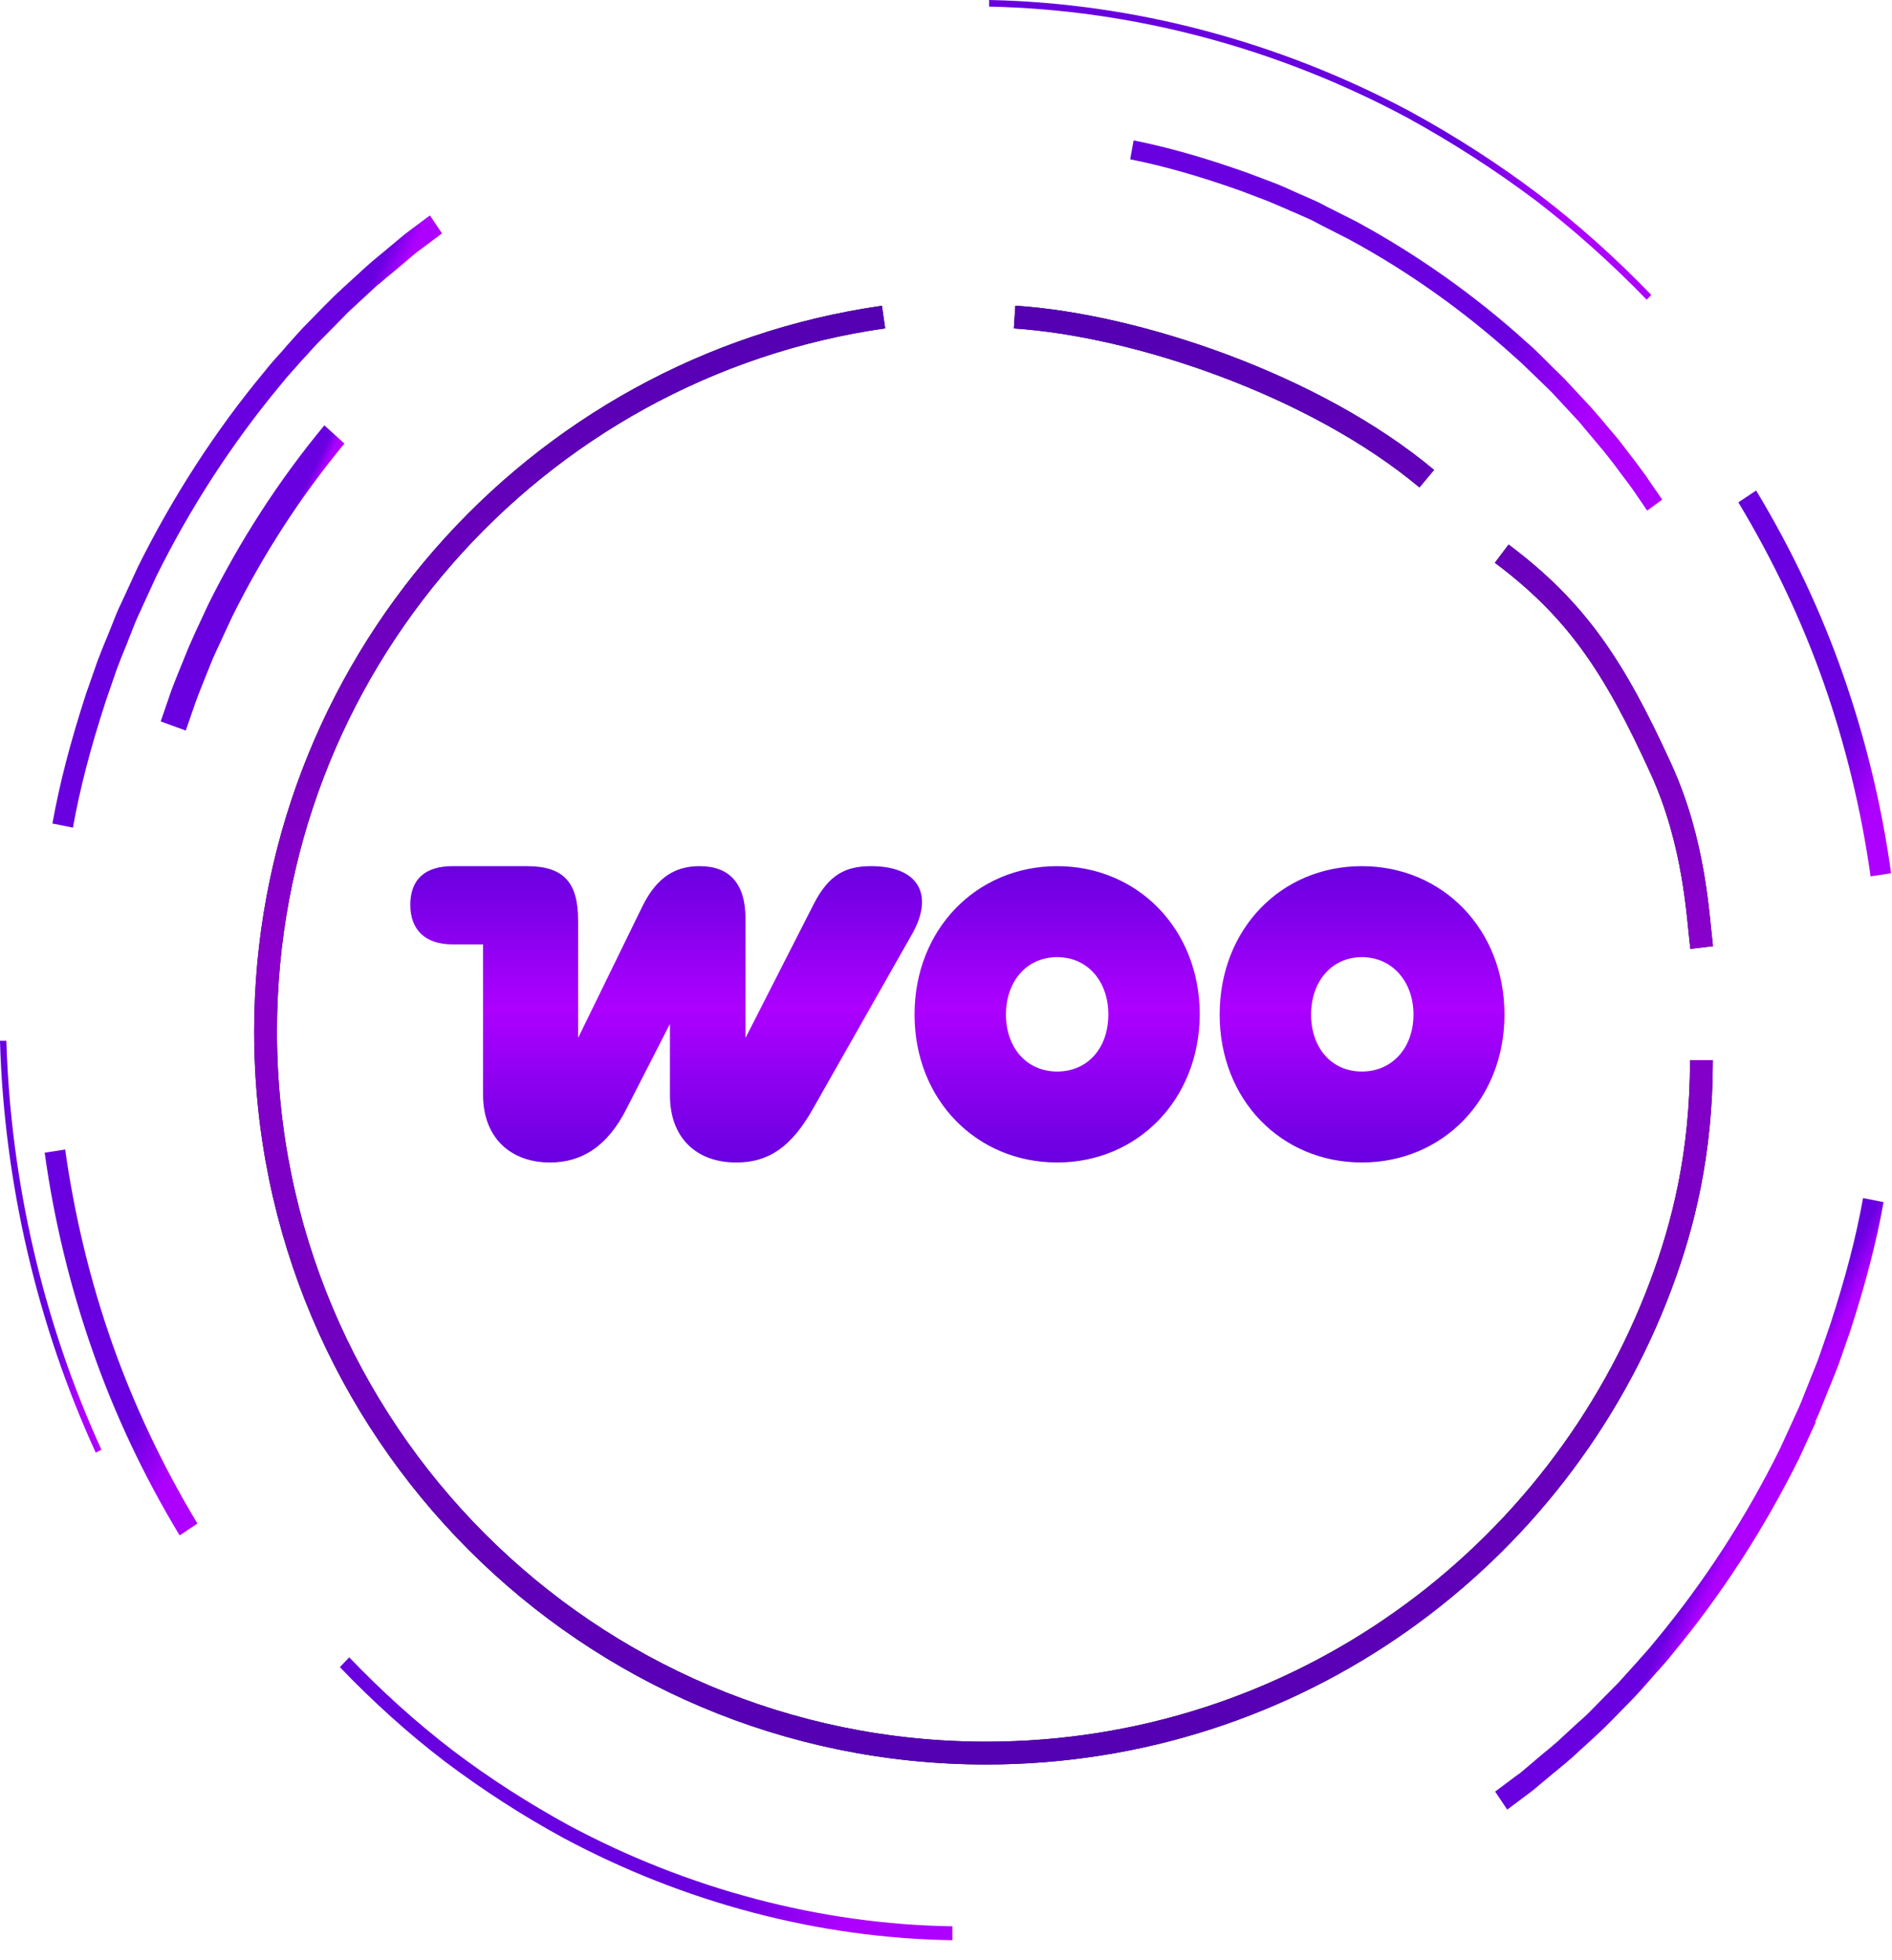
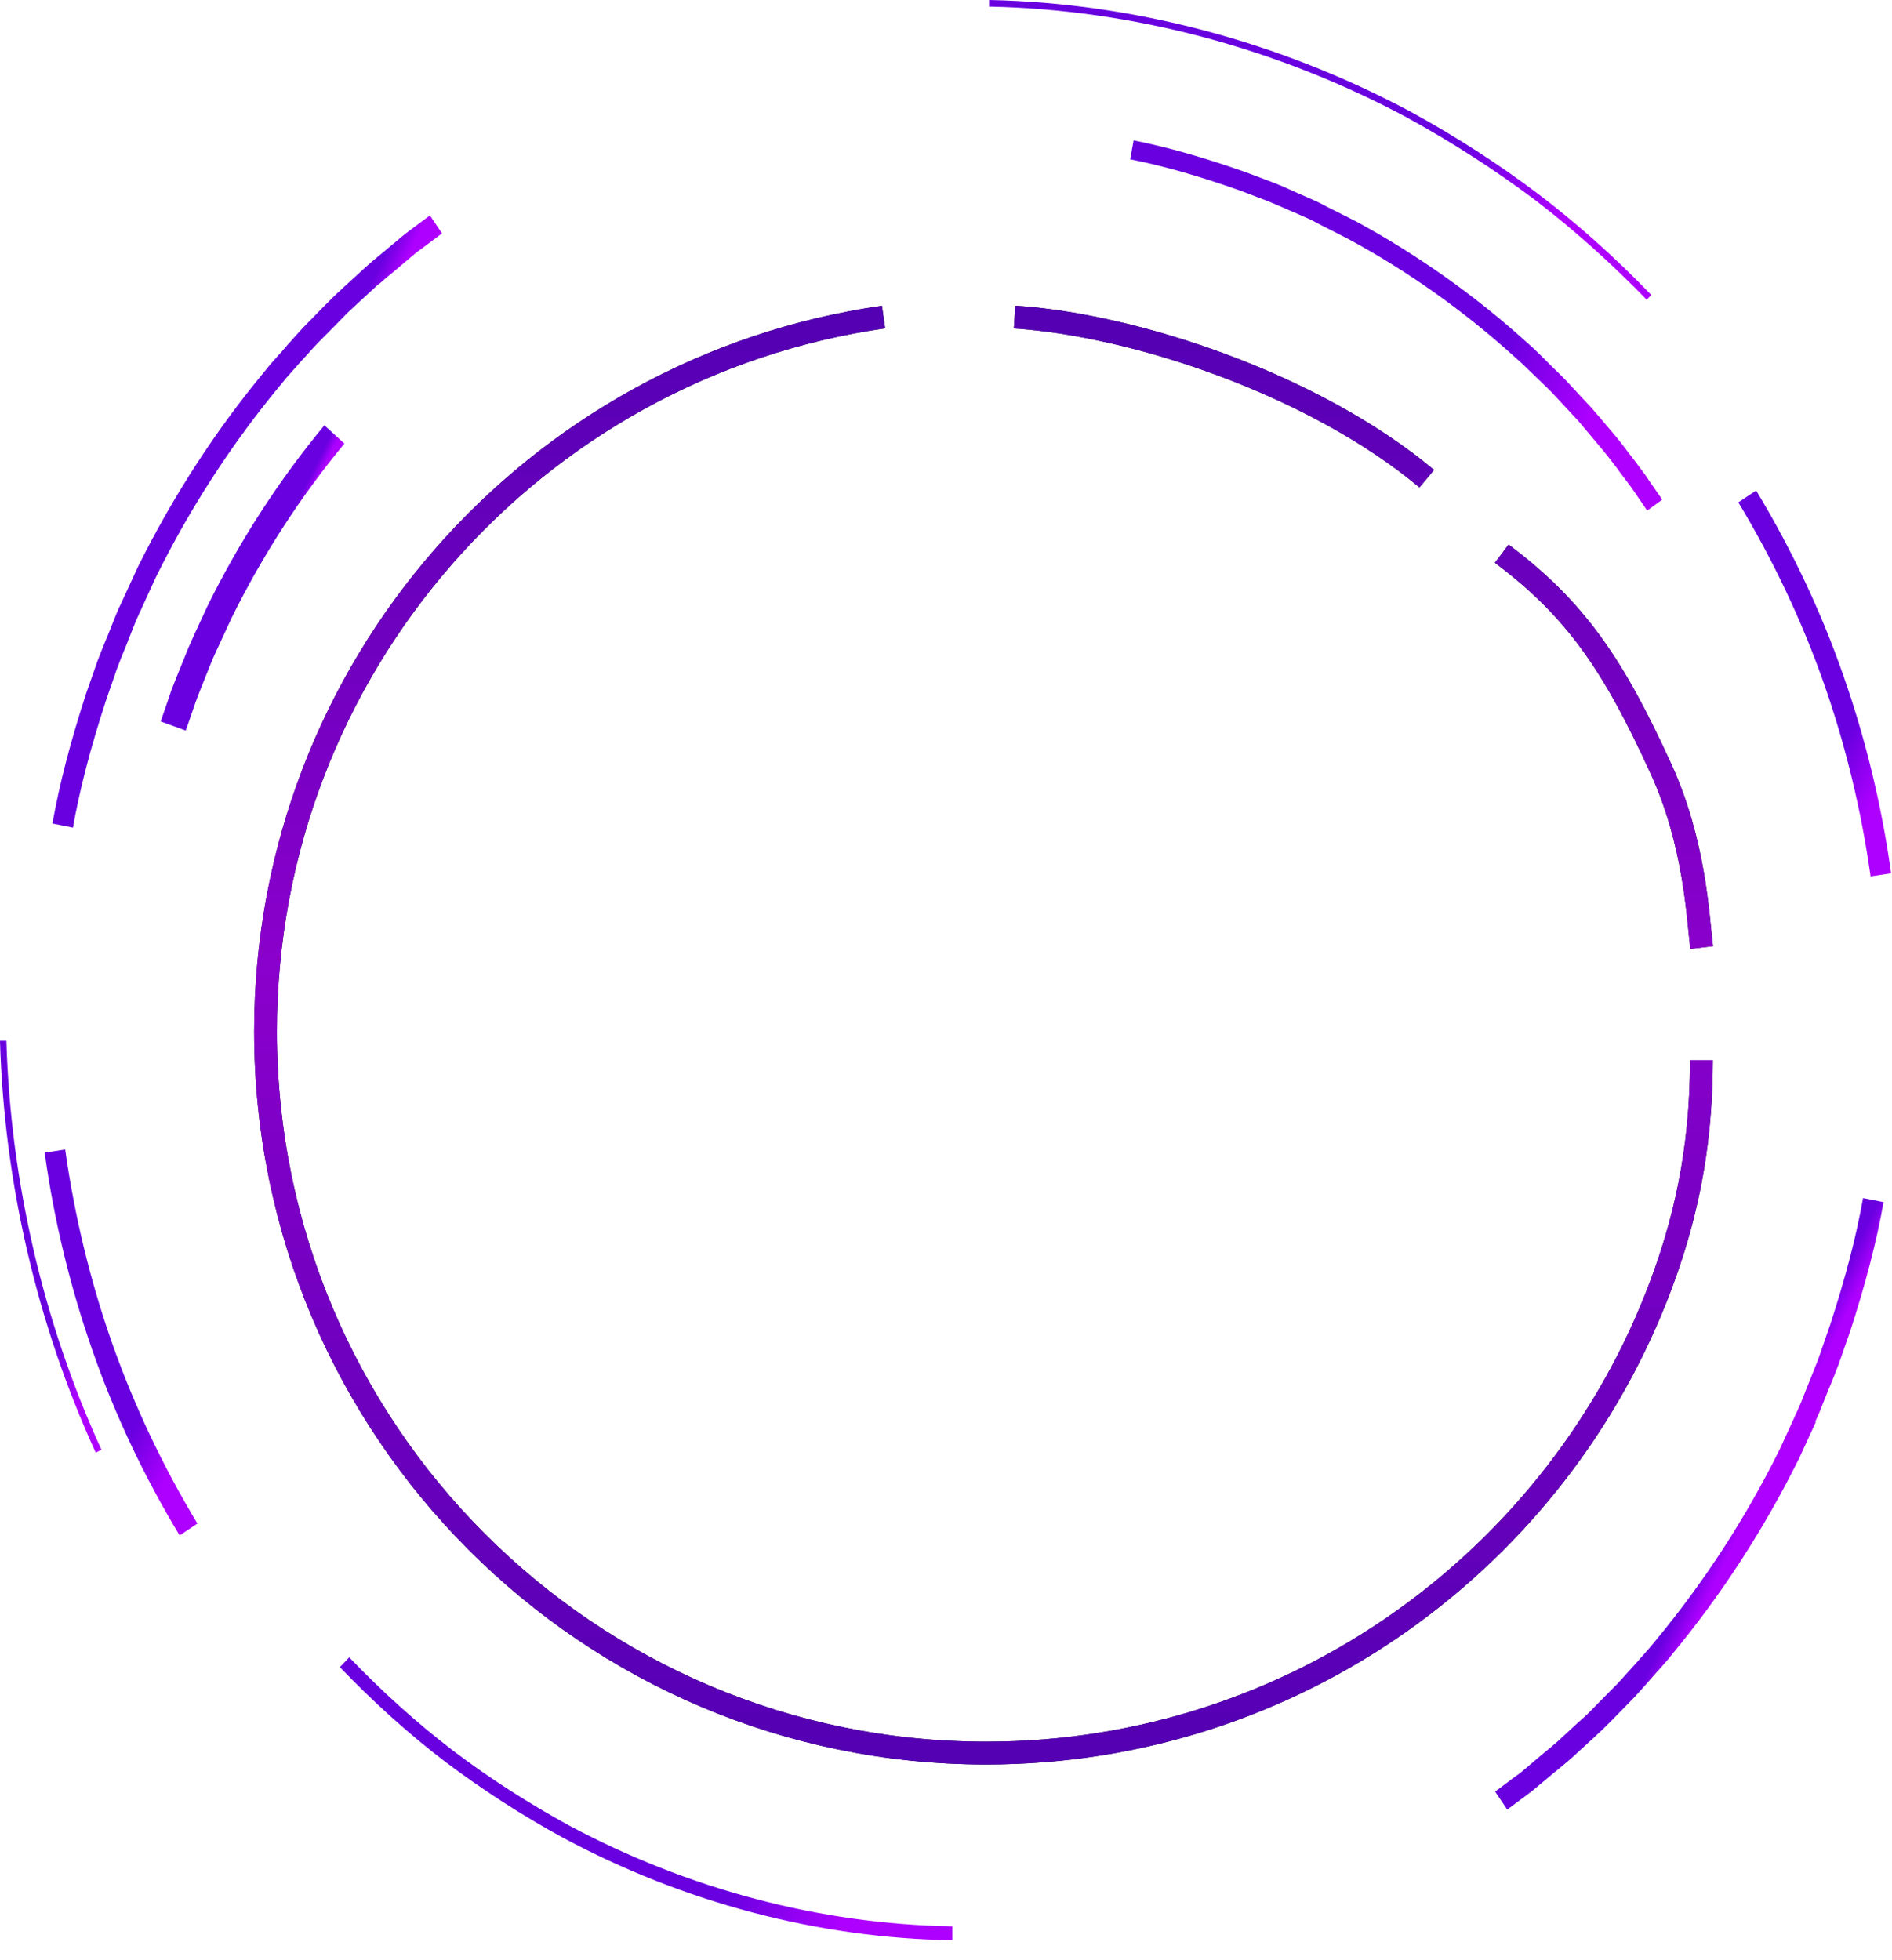
<svg xmlns="http://www.w3.org/2000/svg" width="83" height="86" viewBox="0 0 83 86" fill="none">
  <g clip-path="url(#clip0_2583_211)">
    <path d="M38.76 13.91C23.43 16.1 11.65 29.3 11.65 45.25C11.65 62.73 25.8 76.91 43.26 76.91C56.81 76.91 68.37 68.37 72.86 56.38C73.84 53.76 74.64 50.62 74.64 46.51M44.51 13.91C49.84 14.26 57.66 16.88 62.59 21M65.88 24.29C69.17 26.76 70.81 29.23 72.87 33.74C74.35 36.99 74.48 40.17 74.65 41.57" stroke="#121128" />
    <path d="M38.76 13.91C23.43 16.1 11.65 29.3 11.65 45.25C11.65 62.73 25.8 76.91 43.26 76.91C56.81 76.91 68.37 68.37 72.86 56.38C73.84 53.76 74.64 50.62 74.64 46.51M44.51 13.91C49.84 14.26 57.66 16.88 62.59 21M65.88 24.29C69.17 26.76 70.81 29.23 72.87 33.74C74.35 36.99 74.48 40.17 74.65 41.57" stroke="url(#paint0_linear_2583_211)" />
    <path d="M38.76 13.91C23.43 16.1 11.65 29.3 11.65 45.25C11.65 62.73 25.8 76.91 43.26 76.91C56.81 76.91 68.37 68.37 72.86 56.38C73.84 53.76 74.64 50.62 74.64 46.51M44.51 13.91C49.84 14.26 57.66 16.88 62.59 21M65.88 24.29C69.17 26.76 70.81 29.23 72.87 33.74C74.35 36.99 74.48 40.17 74.65 41.57" stroke="black" stroke-opacity="0.2" />
    <path d="M0 45.67C0.18 51.88 1.63 58.12 4.2 63.73L4.45 63.6C1.9 58.03 0.46 51.83 0.28 45.66H0V45.67Z" fill="url(#paint1_linear_2583_211)" />
    <path d="M2.87 50.43L1.96 50.57C2.37 53.54 3.08 56.47 4.07 59.29C5.03 62.04 6.31 64.76 7.88 67.36L8.66 66.84C7.13 64.3 5.88 61.65 4.93 58.96C3.96 56.21 3.27 53.34 2.86 50.44L2.87 50.43Z" fill="url(#paint2_linear_2583_211)" />
    <path d="M16.64 12.45C16.85 12.26 17.06 12.09 17.27 11.92C17.38 11.83 17.48 11.74 17.59 11.65L18.06 11.25L18.3 11.05L18.55 10.87L19.39 10.24L18.86 9.45L17.99 10.1L17.74 10.29L17.5 10.49L17.01 10.9C16.9 11 16.78 11.09 16.66 11.19C16.45 11.36 16.24 11.54 16.04 11.72L15.1 12.58C15.04 12.63 14.99 12.68 14.93 12.74C14.83 12.83 14.73 12.92 14.64 13.01L14.19 13.46L13.3 14.37C13.11 14.58 12.91 14.79 12.73 15C12.64 15.1 12.54 15.21 12.45 15.32C12.37 15.41 12.29 15.51 12.2 15.6C12 15.82 11.8 16.05 11.62 16.28C9.45 18.89 7.58 21.79 6.05 24.87L5.42 26.24C5.38 26.32 5.35 26.4 5.31 26.48C5.24 26.62 5.17 26.77 5.11 26.92L4.83 27.62C4.77 27.78 4.7 27.95 4.63 28.11C4.51 28.41 4.38 28.72 4.27 29.02L3.77 30.45C3.08 32.58 2.61 34.39 2.3 36.13L3.2 36.31C3.5 34.62 3.96 32.85 4.64 30.76L5.12 29.37C5.23 29.07 5.35 28.77 5.47 28.48C5.54 28.32 5.6 28.16 5.66 28L5.93 27.32C5.99 27.17 6.06 27.03 6.12 26.89C6.16 26.81 6.2 26.73 6.23 26.65L6.84 25.32C8.33 22.3 10.16 19.48 12.28 16.92C12.47 16.68 12.67 16.45 12.86 16.24C12.94 16.15 13.02 16.07 13.09 15.98C13.2 15.86 13.3 15.74 13.41 15.63C13.58 15.44 13.75 15.25 13.93 15.06L14.8 14.18L15.23 13.74C15.33 13.64 15.44 13.54 15.54 13.45C15.59 13.4 15.64 13.36 15.69 13.31L16.6 12.47L16.64 12.45Z" fill="url(#paint3_linear_2583_211)" />
    <path d="M79.62 62.39C79.69 62.25 79.76 62.1 79.82 61.95L80.1 61.25C80.16 61.09 80.23 60.92 80.3 60.76C80.42 60.46 80.55 60.15 80.66 59.85L81.16 58.42C81.85 56.29 82.32 54.48 82.63 52.74L81.73 52.56C81.43 54.25 80.97 56.02 80.29 58.11L79.81 59.5C79.7 59.81 79.57 60.12 79.45 60.42C79.39 60.57 79.33 60.72 79.27 60.87L79 61.55C78.94 61.7 78.87 61.84 78.81 61.98C78.77 62.06 78.73 62.14 78.7 62.22L78.09 63.55C76.6 66.57 74.77 69.39 72.65 71.95C72.46 72.19 72.26 72.42 72.07 72.63C71.99 72.72 71.91 72.8 71.84 72.89C71.74 73 71.65 73.1 71.56 73.2C71.38 73.4 71.19 73.61 71.01 73.81L70.14 74.69L69.71 75.13C69.61 75.23 69.5 75.33 69.4 75.42C69.35 75.47 69.3 75.51 69.25 75.55L68.34 76.39C68.13 76.58 67.92 76.75 67.71 76.92C67.6 77.01 67.5 77.1 67.39 77.19L66.92 77.59L66.68 77.79L66.43 77.97L65.59 78.6L66.12 79.39L66.99 78.74L67.24 78.55L67.48 78.35L67.97 77.94C68.08 77.85 68.19 77.75 68.31 77.66C68.52 77.49 68.73 77.31 68.94 77.13L69.88 76.27C69.94 76.22 69.99 76.16 70.05 76.11C70.15 76.02 70.25 75.93 70.34 75.84L70.79 75.39L71.68 74.48C71.87 74.27 72.07 74.06 72.25 73.85C72.34 73.74 72.44 73.64 72.53 73.53C72.61 73.44 72.69 73.34 72.78 73.25C72.98 73.03 73.18 72.8 73.36 72.57C75.53 69.95 77.4 67.06 78.93 63.97L79.56 62.6C79.6 62.52 79.63 62.44 79.67 62.36L79.62 62.39Z" fill="url(#paint4_linear_2583_211)" />
    <path d="M61.73 5.16C63.7 6.24 65.59 7.46 67.35 8.78C69.02 10.06 70.67 11.53 72.24 13.15L72.44 12.94C70.86 11.3 69.2 9.82 67.52 8.54C65.75 7.2 63.84 5.97 61.86 4.89C56.11 1.82 49.73 0.13 43.39 0V0.29C49.68 0.42 56.02 2.1 61.73 5.16Z" fill="url(#paint5_linear_2583_211)" />
    <path d="M82.05 38.45L82.96 38.31C82.55 35.34 81.84 32.41 80.85 29.59C79.89 26.84 78.61 24.12 77.04 21.52L76.26 22.04C77.79 24.58 79.04 27.23 79.99 29.92C80.96 32.67 81.65 35.54 82.06 38.44L82.05 38.45Z" fill="url(#paint6_linear_2583_211)" />
    <path d="M69.44 17.49L68.65 16.64C68.47 16.46 68.28 16.27 68.1 16.1C68.01 16.01 67.92 15.92 67.83 15.83C67.75 15.75 67.67 15.67 67.59 15.59C67.4 15.4 67.2 15.21 67 15.04C64.72 12.97 62.2 11.19 59.52 9.73L58.33 9.13C58.26 9.1 58.19 9.06 58.12 9.02C58 8.96 57.87 8.89 57.74 8.83L57.13 8.56C56.99 8.5 56.85 8.44 56.7 8.37C56.44 8.25 56.17 8.13 55.91 8.03L54.66 7.56C52.82 6.91 51.24 6.46 49.73 6.16L49.58 6.99C51.05 7.28 52.59 7.72 54.4 8.36L55.61 8.82C55.88 8.93 56.15 9.05 56.41 9.16C56.54 9.22 56.67 9.28 56.8 9.33L57.39 9.59C57.52 9.65 57.65 9.71 57.77 9.78C57.84 9.82 57.91 9.85 57.98 9.89L59.14 10.48C61.77 11.9 64.23 13.65 66.46 15.67C66.67 15.85 66.87 16.04 67.06 16.23C67.14 16.3 67.21 16.38 67.29 16.45C67.39 16.55 67.5 16.65 67.6 16.75C67.77 16.91 67.94 17.08 68.1 17.24L68.87 18.07L69.25 18.48C69.34 18.58 69.42 18.68 69.5 18.78C69.54 18.83 69.58 18.87 69.62 18.92L70.35 19.79C70.51 19.99 70.67 20.19 70.82 20.39C70.9 20.49 70.97 20.59 71.05 20.7L71.39 21.15L71.56 21.38L71.72 21.61L72.26 22.4L72.92 21.92L72.36 21.11L72.2 20.87L72.03 20.64L71.68 20.17C71.6 20.07 71.52 19.96 71.44 19.86C71.29 19.66 71.13 19.45 70.97 19.25L70.22 18.36C70.17 18.31 70.13 18.25 70.08 18.2C70 18.11 69.92 18.01 69.84 17.92L69.45 17.5L69.44 17.49Z" fill="url(#paint7_linear_2583_211)" />
    <path d="M9.08 29.53L9.33 28.91C9.42 28.7 9.52 28.5 9.61 28.3L10.17 27.09C11.52 24.36 13.18 21.79 15.11 19.46L14.23 18.66C12.24 21.06 10.53 23.71 9.13 26.53L8.55 27.78C8.46 27.99 8.36 28.2 8.27 28.41L8.01 29.05C7.84 29.48 7.66 29.9 7.5 30.34L7.05 31.65L8.15 32.05L8.59 30.78C8.74 30.36 8.92 29.95 9.08 29.53Z" fill="url(#paint8_linear_2583_211)" />
    <path d="M41.78 85.12C35.86 85.03 29.97 83.45 24.71 80.63C22.91 79.65 21.18 78.53 19.53 77.29C17.89 76.04 16.35 74.64 14.91 73.14L15.32 72.71C16.74 74.19 18.25 75.56 19.87 76.8C21.49 78.03 23.2 79.12 24.97 80.09C30.15 82.86 35.95 84.42 41.78 84.51V85.12Z" fill="url(#paint9_linear_2583_211)" />
    <g clip-path="url(#clip1_2583_211)">
-       <path d="M59.744 47.009C58.407 47.009 57.516 45.964 57.516 44.509C57.516 43.054 58.425 41.991 59.744 41.991C61.063 41.991 62.007 43.054 62.007 44.509C62.007 45.964 61.081 47.009 59.744 47.009ZM59.744 51C63.291 51 66 48.24 66 44.509C66 40.779 63.291 38 59.744 38C56.197 38 53.505 40.76 53.505 44.509C53.505 48.258 56.215 51 59.744 51ZM46.376 47.009C45.039 47.009 44.13 45.964 44.13 44.509C44.13 43.054 45.039 41.991 46.376 41.991C47.713 41.991 48.622 43.054 48.622 44.509C48.622 45.964 47.73 47.009 46.376 47.009ZM46.376 51C49.905 51 52.614 48.24 52.632 44.509C52.632 40.76 49.905 38 46.376 38C42.847 38 40.12 40.76 40.12 44.509C40.12 48.258 42.847 51 46.376 51ZM24.131 51C25.522 51 26.663 50.291 27.5 48.613L29.39 44.92V48.053C29.39 49.9 30.53 51 32.295 51C33.685 51 34.701 50.366 35.681 48.613L40.03 40.947C40.975 39.25 40.298 38 38.212 38C37.09 38 36.359 38.373 35.699 39.66L32.705 45.535V40.313C32.705 38.746 31.992 38 30.691 38C29.639 38 28.819 38.466 28.177 39.772L25.361 45.535V40.369C25.361 38.69 24.702 38 23.116 38H19.854C18.624 38 18 38.597 18 39.697C18 40.798 18.66 41.432 19.854 41.432H21.191V48.034C21.191 49.9 22.385 51 24.131 51Z" fill="url(#paint10_linear_2583_211)" />
-     </g>
+       </g>
  </g>
  <defs>
    <linearGradient id="paint0_linear_2583_211" x1="43.15" y1="13.92" x2="43.15" y2="76.92" gradientUnits="userSpaceOnUse">
      <stop stop-color="#6900E0" />
      <stop offset="0.45" stop-color="#AD00FF" />
      <stop offset="1" stop-color="#6900E0" />
    </linearGradient>
    <linearGradient id="paint1_linear_2583_211" x1="-3.14" y1="52.06" x2="7.55" y2="57.3" gradientUnits="userSpaceOnUse">
      <stop stop-color="#6900E0" />
      <stop offset="0.67" stop-color="#6900E0" />
      <stop offset="0.84" stop-color="#AD00FF" />
      <stop offset="0.99" stop-color="#AD00FF" />
    </linearGradient>
    <linearGradient id="paint2_linear_2583_211" x1="-0.67" y1="55.93" x2="11.17" y2="61.74" gradientUnits="userSpaceOnUse">
      <stop stop-color="#6900E0" />
      <stop offset="0.67" stop-color="#6900E0" />
      <stop offset="0.84" stop-color="#AD00FF" />
      <stop offset="0.99" stop-color="#AD00FF" />
    </linearGradient>
    <linearGradient id="paint3_linear_2583_211" x1="7.75" y1="21.41" x2="12.72" y2="23.84" gradientUnits="userSpaceOnUse">
      <stop stop-color="#6900E0" />
      <stop offset="0.67" stop-color="#6900E0" />
      <stop offset="0.84" stop-color="#AD00FF" />
      <stop offset="0.99" stop-color="#AD00FF" />
    </linearGradient>
    <linearGradient id="paint4_linear_2583_211" x1="72.21" y1="65.04" x2="77.17" y2="67.47" gradientUnits="userSpaceOnUse">
      <stop stop-color="#6900E0" />
      <stop offset="0.67" stop-color="#6900E0" />
      <stop offset="0.84" stop-color="#AD00FF" />
      <stop offset="0.99" stop-color="#AD00FF" />
    </linearGradient>
    <linearGradient id="paint5_linear_2583_211" x1="44.16" y1="-1.57" x2="72.7" y2="12.43" gradientUnits="userSpaceOnUse">
      <stop stop-color="#6900E0" />
      <stop offset="0.67" stop-color="#6900E0" />
      <stop offset="0.84" stop-color="#AD00FF" />
      <stop offset="0.99" stop-color="#AD00FF" />
    </linearGradient>
    <linearGradient id="paint6_linear_2583_211" x1="73.76" y1="27.15" x2="85.59" y2="32.95" gradientUnits="userSpaceOnUse">
      <stop stop-color="#6900E0" />
      <stop offset="0.67" stop-color="#6900E0" />
      <stop offset="0.84" stop-color="#AD00FF" />
      <stop offset="0.99" stop-color="#AD00FF" />
    </linearGradient>
    <linearGradient id="paint7_linear_2583_211" x1="48.92" y1="7.74" x2="73.87" y2="19.98" gradientUnits="userSpaceOnUse">
      <stop stop-color="#6900E0" />
      <stop offset="0.67" stop-color="#6900E0" />
      <stop offset="0.84" stop-color="#AD00FF" />
      <stop offset="0.99" stop-color="#AD00FF" />
    </linearGradient>
    <linearGradient id="paint8_linear_2583_211" x1="9.97" y1="24.82" x2="11.99" y2="25.82" gradientUnits="userSpaceOnUse">
      <stop stop-color="#6900E0" />
      <stop offset="0.67" stop-color="#6900E0" />
      <stop offset="0.84" stop-color="#AD00FF" />
      <stop offset="0.99" stop-color="#AD00FF" />
    </linearGradient>
    <linearGradient id="paint9_linear_2583_211" x1="14.73" y1="73.5" x2="41.13" y2="86.45" gradientUnits="userSpaceOnUse">
      <stop stop-color="#6900E0" />
      <stop offset="0.67" stop-color="#6900E0" />
      <stop offset="0.84" stop-color="#AD00FF" />
      <stop offset="0.99" stop-color="#AD00FF" />
    </linearGradient>
    <linearGradient id="paint10_linear_2583_211" x1="42.006" y1="38" x2="42.006" y2="51" gradientUnits="userSpaceOnUse">
      <stop stop-color="#6900E0" />
      <stop offset="0.48" stop-color="#AD00FF" />
      <stop offset="1" stop-color="#6900E0" />
    </linearGradient>
    <clipPath id="clip0_2583_211">
      <rect width="82.96" height="85.12" fill="white" />
    </clipPath>
    <clipPath id="clip1_2583_211">
-       <rect width="48" height="13" fill="white" transform="translate(18 38)" />
-     </clipPath>
+       </clipPath>
  </defs>
</svg>